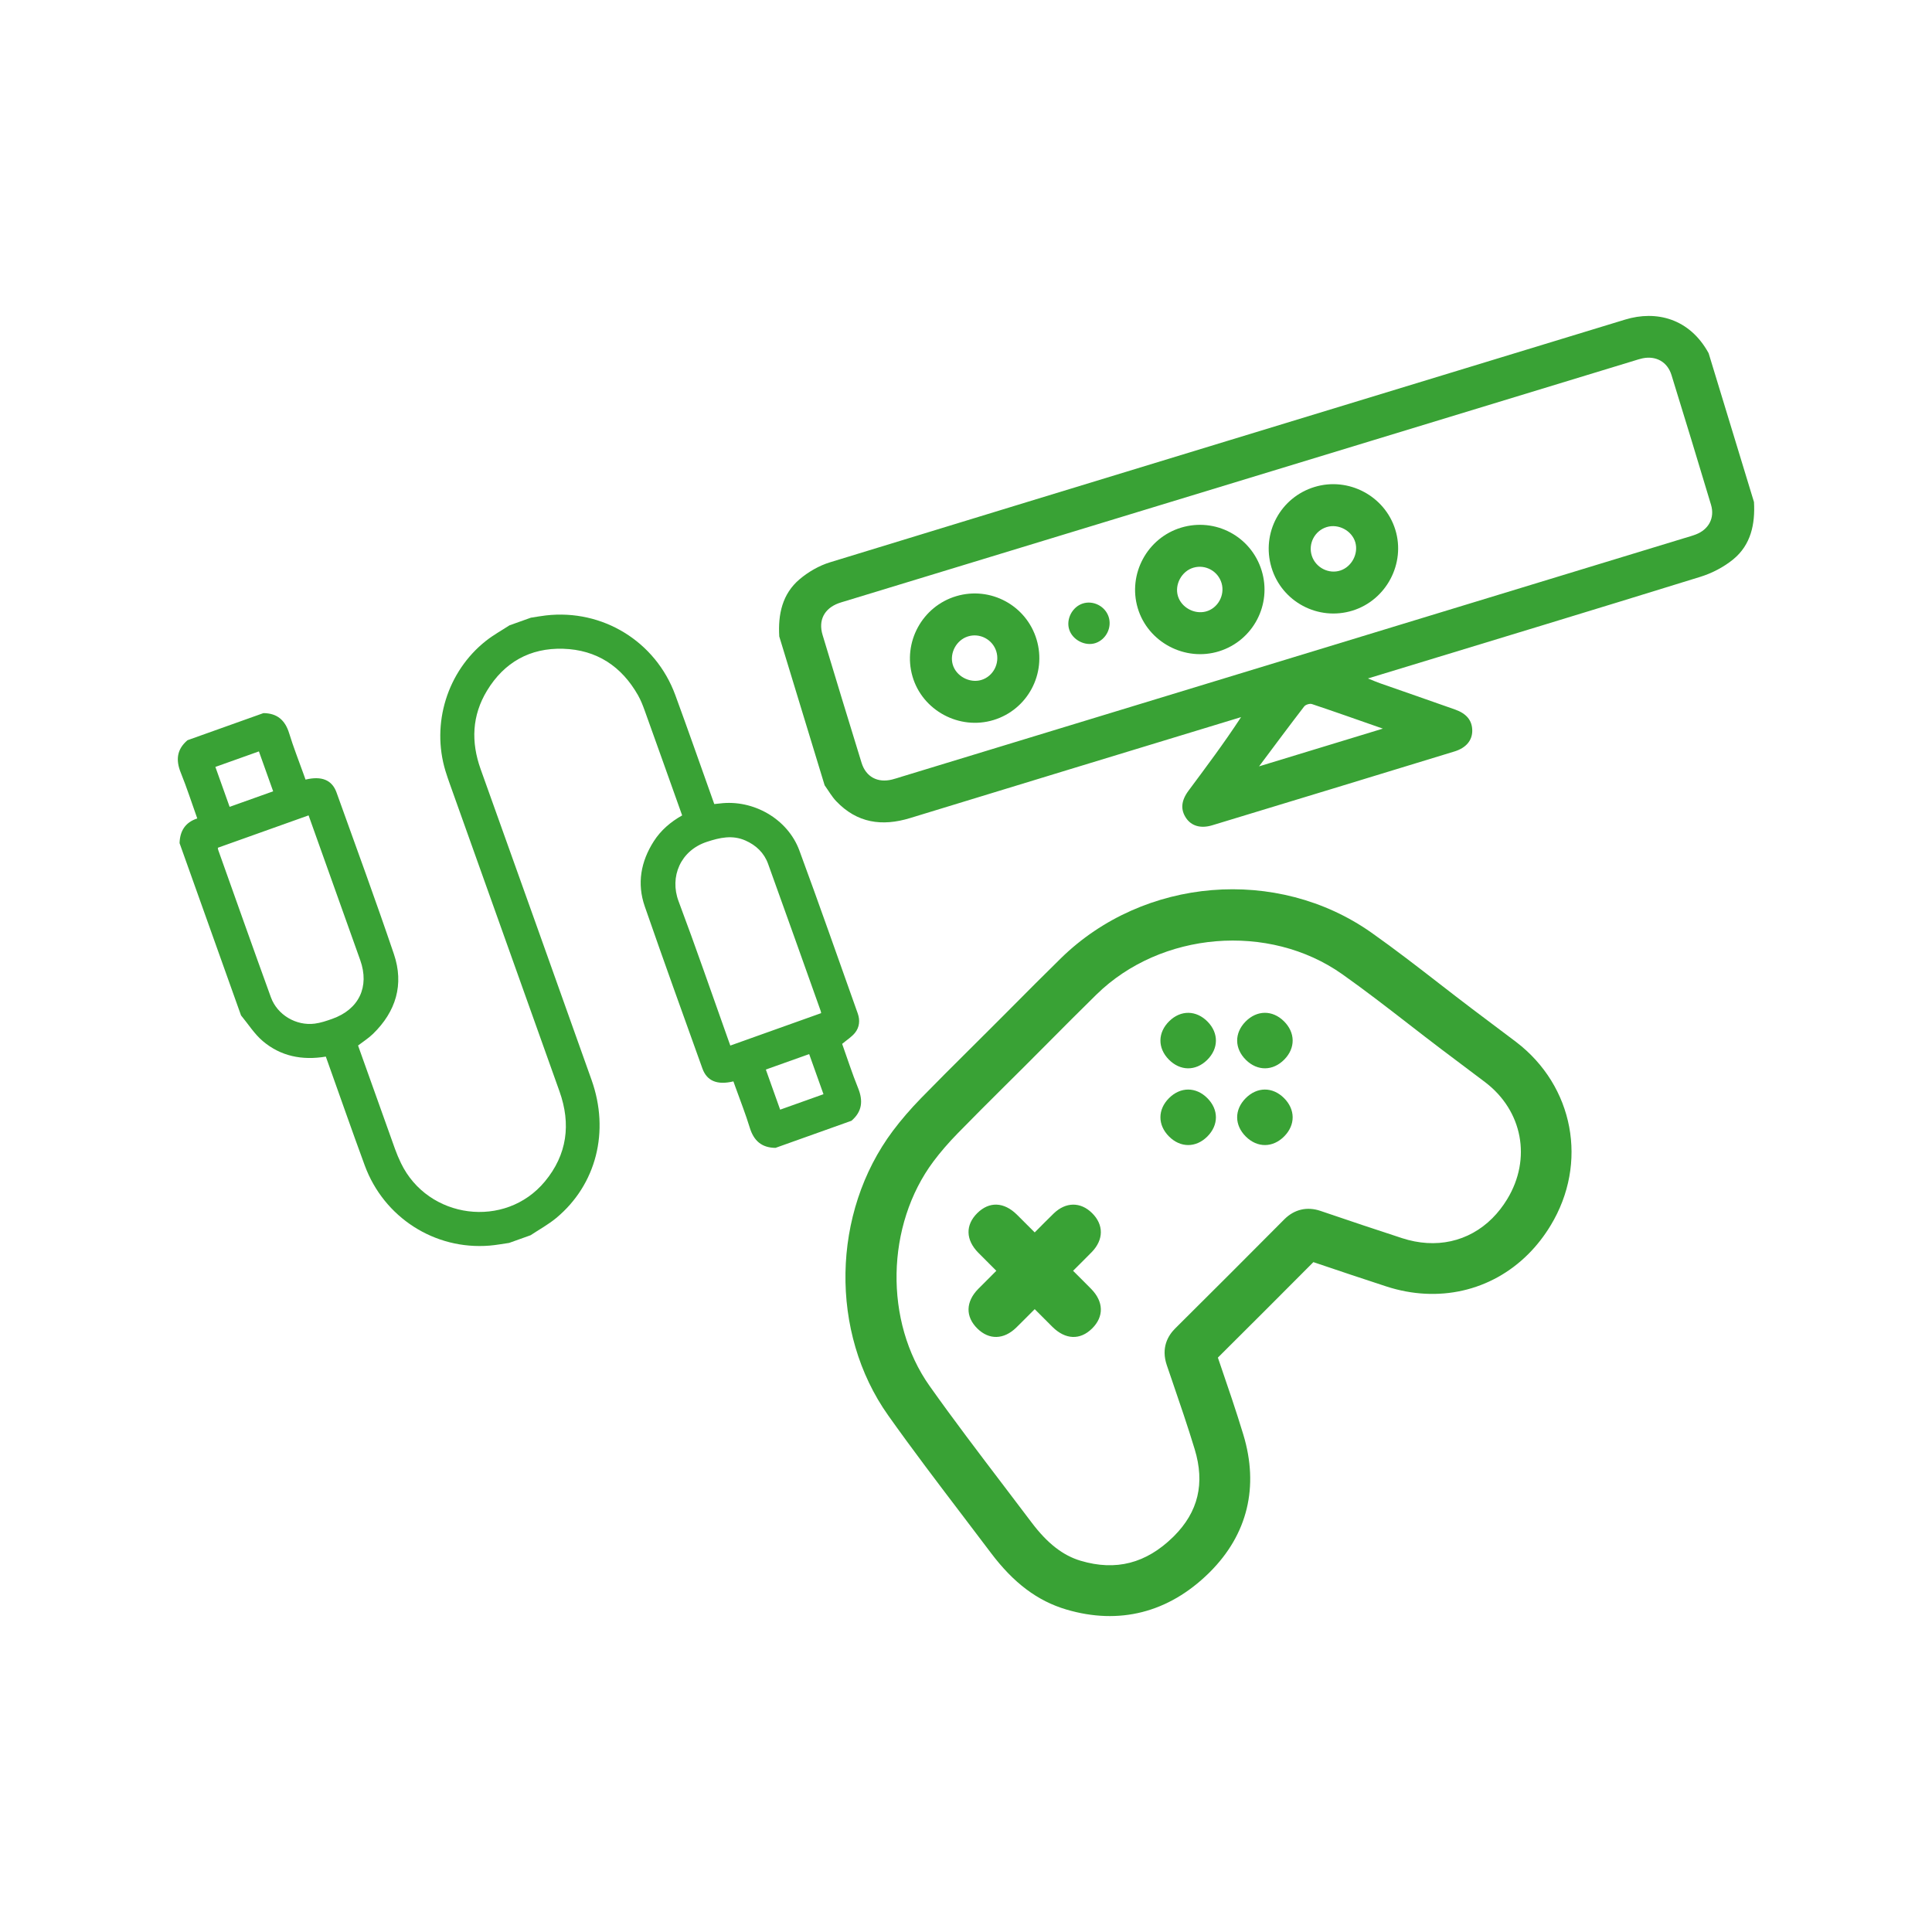
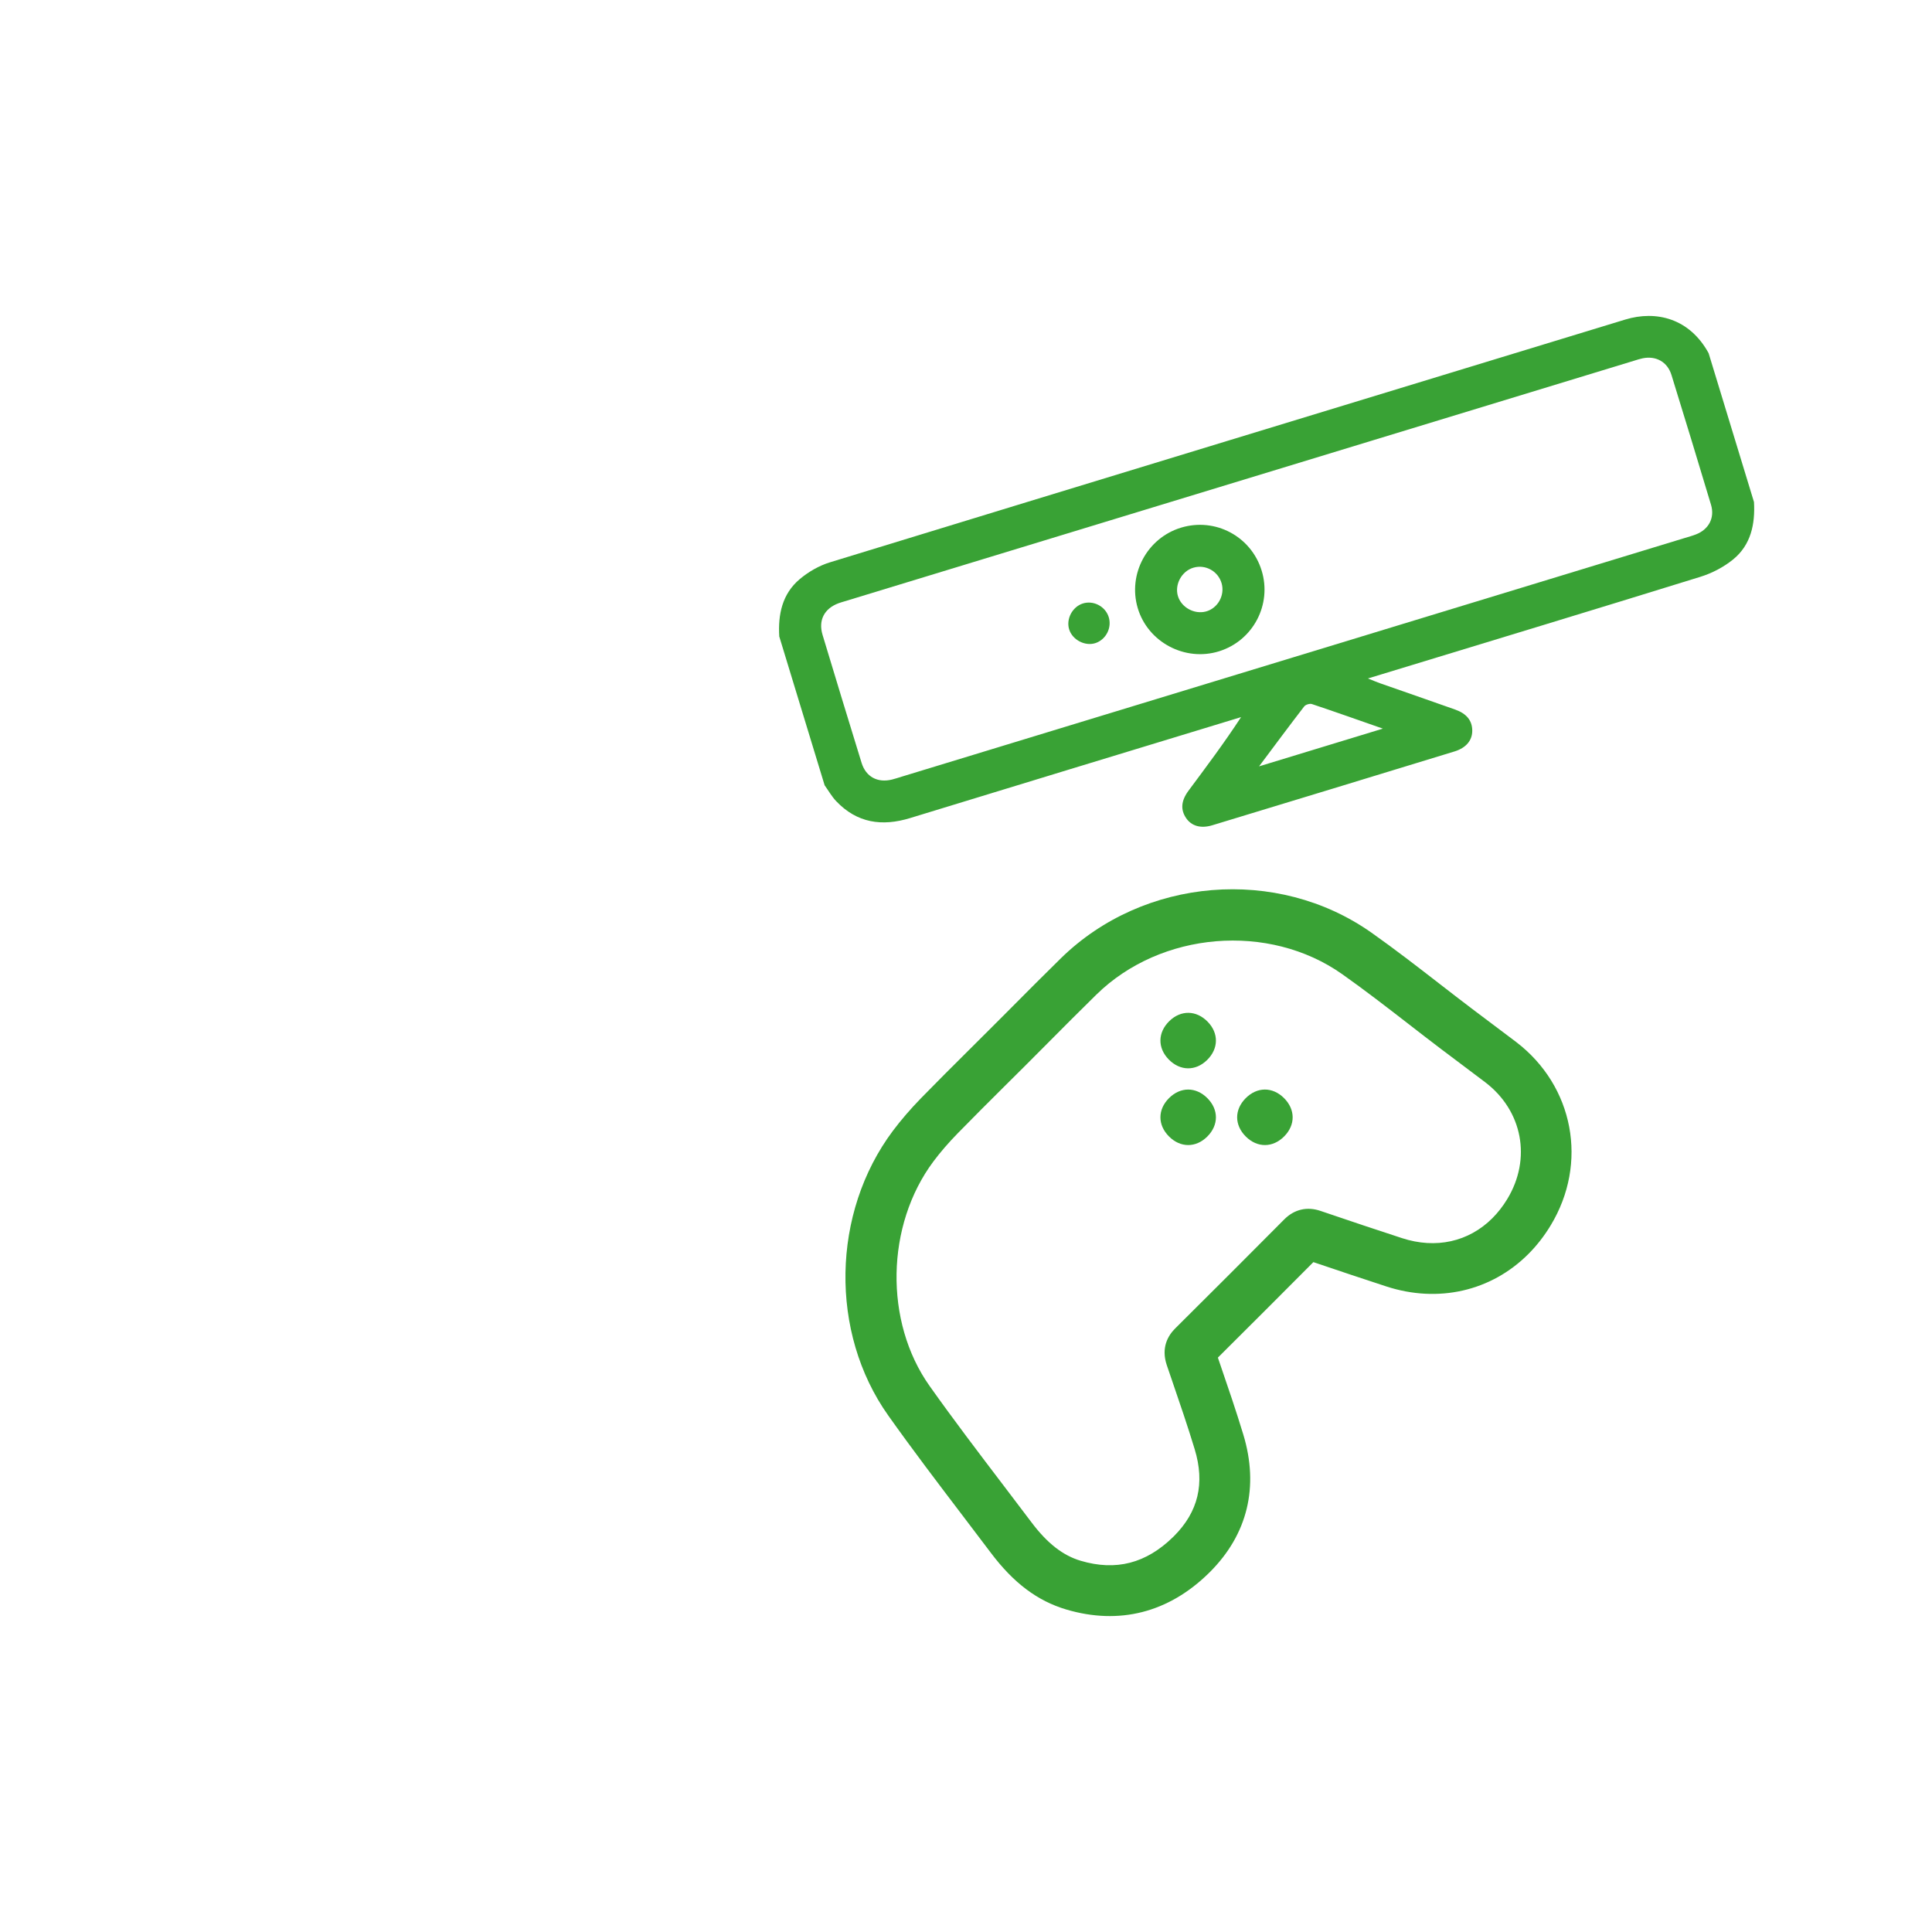
<svg xmlns="http://www.w3.org/2000/svg" version="1.1" x="0px" y="0px" width="300px" height="300px" viewBox="0 0 300 300" xml:space="preserve">
  <g id="Capa_1"> </g>
  <g id="Capa_2">
    <g>
      <g>
        <g>
          <path fill="#39A235" d="M237.312,194.734c-5.765,5.767-14.006,7.646-22.045,5.023c-3.536-1.153-7.253-2.393-11.326-3.776 c-4.929,4.957-9.871,9.898-14.83,14.828l0.33,0.965c1.226,3.574,2.492,7.27,3.618,10.979c2.461,8.117,0.667,15.499-5.188,21.354 l-0.184,0.182c-6.249,6.123-13.896,8.07-22.118,5.632c-4.463-1.324-8.175-4.11-11.683-8.765 c-1.437-1.909-2.884-3.81-4.331-5.712c-3.869-5.086-7.87-10.345-11.645-15.672c-9.113-12.858-8.801-31.442,0.742-44.183 c1.249-1.664,2.712-3.365,4.355-5.054c2.452-2.517,4.941-4.991,7.43-7.469c1.004-0.999,2.007-1.997,3.008-2.997l2.788-2.788 c0.247-0.246,0.492-0.491,0.737-0.739c2.578-2.595,5.157-5.187,7.77-7.746c12.856-12.589,33.584-14.297,48.217-3.974 c3.634,2.566,7.177,5.309,10.601,7.964c1.638,1.271,3.278,2.538,4.929,3.79c1.032,0.784,2.067,1.561,3.105,2.338 c1.278,0.955,2.557,1.911,3.826,2.88c8.973,6.85,11.229,18.833,5.362,28.496C239.786,191.936,238.618,193.43,237.312,194.734z M199.433,189.332c1.554-1.554,3.544-2.011,5.617-1.302c4.606,1.571,8.749,2.955,12.661,4.229 c5.235,1.709,10.347,0.578,14.026-3.101c0.859-0.86,1.636-1.856,2.306-2.96c3.795-6.249,2.395-13.71-3.405-18.135 c-1.25-0.953-2.51-1.897-3.769-2.839c-1.049-0.786-2.1-1.571-3.144-2.365c-1.674-1.269-3.334-2.555-4.993-3.841 c-3.357-2.601-6.83-5.29-10.32-7.754c-11.381-8.03-28.14-6.641-38.152,3.165c-2.587,2.534-5.144,5.104-7.697,7.674 c-1.177,1.183-2.354,2.365-3.535,3.546l-2.797,2.778c-0.077,0.076-0.154,0.153-0.23,0.229c-2.46,2.447-4.92,4.895-7.343,7.381 c-1.404,1.441-2.647,2.883-3.693,4.28c-7.424,9.913-7.692,24.913-0.619,34.894c3.698,5.218,7.658,10.423,11.487,15.458 c1.455,1.911,2.908,3.822,4.353,5.74c2.441,3.239,4.865,5.131,7.627,5.948c5.462,1.621,10.159,0.411,14.356-3.702l0.127-0.126 c3.772-3.773,4.825-8.186,3.216-13.49c-1.083-3.572-2.327-7.2-3.53-10.71L181.185,212c-0.93-2.724,0.183-4.604,1.281-5.704 C188.173,200.632,193.801,194.999,199.433,189.332z" />
        </g>
-         <path fill-rule="evenodd" clip-rule="evenodd" fill="#39A235" d="M160.669,191.369c1.084-1.083,2-2.026,2.947-2.939 c1.876-1.813,4.171-1.829,5.958-0.065c1.833,1.811,1.821,4.131-0.044,6.054c-0.913,0.94-1.851,1.855-2.904,2.908 c0.971,0.972,1.896,1.881,2.806,2.81c1.958,1.995,2.01,4.307,0.15,6.147c-1.853,1.837-4.135,1.75-6.149-0.235 c-0.897-0.886-1.784-1.784-2.764-2.765c-1.01,1.01-1.923,1.941-2.857,2.854c-1.943,1.898-4.231,1.95-6.054,0.149 c-1.866-1.844-1.815-4.152,0.142-6.146c0.887-0.903,1.79-1.791,2.811-2.813c-0.971-0.97-1.896-1.882-2.806-2.809 c-1.962-1.997-2.016-4.301-0.154-6.146c1.853-1.836,4.132-1.754,6.148,0.229C158.799,189.488,159.686,190.385,160.669,191.369z" />
        <path fill-rule="evenodd" clip-rule="evenodd" fill="#39A235" d="M187.435,164.6c-1.785,1.75-4.189,1.716-5.953-0.086 c-1.752-1.789-1.719-4.188,0.084-5.953c1.786-1.75,4.19-1.715,5.952,0.085C189.268,160.43,189.233,162.838,187.435,164.6z" />
        <path fill-rule="evenodd" clip-rule="evenodd" fill="#39A235" d="M187.478,170.521c1.773,1.775,1.772,4.181-0.003,5.955 c-1.776,1.773-4.178,1.771-5.954-0.008c-1.776-1.778-1.774-4.176,0.003-5.952C183.302,168.742,185.704,168.743,187.478,170.521z" />
-         <path fill-rule="evenodd" clip-rule="evenodd" fill="#39A235" d="M199.429,164.521c-1.765,1.795-4.167,1.824-5.954,0.069 c-1.798-1.769-1.828-4.166-0.074-5.953c1.767-1.796,4.171-1.826,5.953-0.072C201.152,160.33,201.182,162.737,199.429,164.521z" />
        <path fill-rule="evenodd" clip-rule="evenodd" fill="#39A235" d="M199.375,170.503c1.784,1.77,1.799,4.175,0.035,5.952 c-1.769,1.786-4.173,1.8-5.955,0.033c-1.788-1.774-1.803-4.169-0.033-5.953C195.193,168.747,197.595,168.734,199.375,170.503z" />
      </g>
      <g>
-         <path fill-rule="evenodd" clip-rule="evenodd" fill="#39A235" d="M79.11,97.102c1.107-0.397,2.214-0.79,3.322-1.186 c0.781-0.119,1.558-0.265,2.342-0.354c8.803-1.006,17.028,4.034,20.086,12.366c1.955,5.323,3.824,10.68,5.731,16.023 c0.106,0.3,0.214,0.601,0.322,0.902c0.336-0.035,0.6-0.059,0.861-0.09c5.19-0.655,10.538,2.387,12.35,7.294 c3.103,8.406,6.059,16.87,9.067,25.313c0.377,1.065,0.27,2.145-0.434,3.014c-0.514,0.633-1.247,1.089-1.988,1.71 c0.781,2.188,1.543,4.563,2.478,6.872c0.803,1.98,0.627,3.644-1.033,5.066c-3.931,1.402-7.862,2.804-11.793,4.208 c-2.143-0.016-3.378-1.103-3.999-3.14c-0.652-2.135-1.479-4.215-2.23-6.318c-0.105-0.293-0.209-0.587-0.309-0.865 c-2.51,0.603-4.116-0.056-4.815-2.004c-3.008-8.381-6.032-16.758-8.951-25.172c-1.23-3.545-0.616-6.954,1.401-10.107 c1.096-1.713,2.599-2.998,4.406-4.019c-0.125-0.348-0.232-0.649-0.339-0.949c-1.818-5.094-3.627-10.189-5.459-15.279 c-0.298-0.827-0.618-1.659-1.05-2.42c-2.56-4.514-6.432-7.067-11.63-7.227c-5.145-0.157-9.156,2.108-11.822,6.504 c-2.342,3.859-2.506,7.962-0.987,12.203c5.76,16.074,11.494,32.159,17.221,48.247c2.842,7.982,0.744,16.255-5.481,21.432 c-1.228,1.019-2.659,1.799-3.997,2.686c-1.106,0.397-2.216,0.793-3.323,1.188c-1.013,0.143-2.021,0.338-3.04,0.419 c-8.51,0.693-16.403-4.357-19.381-12.454c-1.949-5.295-3.804-10.626-5.702-15.938c-0.115-0.323-0.23-0.646-0.341-0.957 c-3.69,0.616-7.014-0.058-9.788-2.408c-1.312-1.113-2.265-2.65-3.38-3.993c-3.181-8.917-6.362-17.831-9.543-26.746 c0.058-1.867,0.863-3.225,2.749-3.833c-0.866-2.424-1.626-4.797-2.559-7.1c-0.801-1.977-0.619-3.634,1.038-5.047 c3.932-1.405,7.864-2.808,11.794-4.21c2.144,0.017,3.377,1.104,4,3.141c0.651,2.135,1.478,4.215,2.229,6.318 c0.104,0.293,0.21,0.586,0.309,0.864c2.509-0.601,4.115,0.055,4.815,2.004c2.998,8.354,6.061,16.687,8.908,25.093 c1.6,4.722,0.316,8.918-3.243,12.385c-0.685,0.668-1.513,1.186-2.323,1.811c0.099,0.281,0.207,0.583,0.314,0.886 c1.809,5.066,3.611,10.134,5.429,15.195c0.267,0.744,0.579,1.477,0.923,2.189c4.2,8.695,16.188,10.258,22.339,2.846 c3.463-4.172,4.083-8.914,2.273-13.995c-5.676-15.917-11.357-31.832-17.035-47.75c-0.236-0.663-0.467-1.332-0.672-2.004 c-2.229-7.336,0.276-15.457,6.287-20.205C76.595,98.609,77.887,97.9,79.11,97.102z M127.508,157.319 c-0.031-0.145-0.043-0.261-0.08-0.362c-2.715-7.61-5.415-15.221-8.159-22.818c-0.615-1.703-1.859-2.894-3.525-3.627 c-2.032-0.892-3.976-0.452-5.987,0.211c-4.089,1.344-5.815,5.425-4.388,9.224c2.675,7.119,5.147,14.316,7.703,21.483 c0.104,0.293,0.211,0.59,0.331,0.924C118.156,160.657,122.814,158.993,127.508,157.319z M33.825,131.639 c0.025,0.158,0.025,0.247,0.053,0.326c2.722,7.634,5.422,15.278,8.188,22.897c0.995,2.739,3.926,4.461,6.811,4.087 c0.92-0.118,1.827-0.428,2.708-0.74c4.156-1.471,5.825-4.979,4.353-9.115c-2.562-7.192-5.132-14.387-7.698-21.577 c-0.104-0.293-0.208-0.586-0.323-0.905C43.162,128.308,38.521,129.964,33.825,131.639z M40.203,116.676 c-2.292,0.817-4.535,1.618-6.758,2.411c0.749,2.101,1.474,4.133,2.211,6.2c2.268-0.811,4.488-1.602,6.76-2.412 C41.676,120.803,40.952,118.771,40.203,116.676z M118.919,166.078c0.759,2.133,1.491,4.183,2.222,6.229 c2.287-0.816,4.508-1.608,6.73-2.4c-0.75-2.103-1.483-4.156-2.223-6.228C123.387,164.485,121.186,165.27,118.919,166.078z" />
-       </g>
+         </g>
      <g>
        <path fill-rule="evenodd" clip-rule="evenodd" fill="#39A235" d="M121.004,98.829c-0.208-3.423,0.459-6.611,3.175-8.899 c1.348-1.135,3.008-2.096,4.688-2.61c41.15-12.605,82.324-25.134,123.487-37.695c4.831-1.475,10.01-0.18,12.961,5.22 c2.348,7.705,4.696,15.407,7.044,23.112c0.192,3.425-0.472,6.639-3.216,8.892c-1.47,1.205-3.298,2.157-5.12,2.721 c-16.504,5.116-33.042,10.122-49.57,15.16c-0.541,0.165-1.081,0.33-2.046,0.623c0.901,0.356,1.372,0.563,1.855,0.732 c3.89,1.363,7.786,2.709,11.67,4.085c1.824,0.646,2.674,1.731,2.68,3.292c0.005,1.48-0.934,2.662-2.755,3.221 c-12.532,3.838-25.069,7.658-37.611,11.463c-1.823,0.554-3.261,0.096-4.083-1.137c-0.866-1.298-0.765-2.673,0.388-4.227 c2.749-3.701,5.52-7.386,8.163-11.427c-0.509,0.154-1.019,0.31-1.529,0.466c-16.622,5.066-33.249,10.115-49.863,15.208 c-4.364,1.339-8.243,0.777-11.474-2.618c-0.695-0.731-1.204-1.643-1.799-2.471C125.7,114.236,123.352,106.532,121.004,98.829z M200.785,102.079c20.29-6.185,40.58-12.368,60.87-18.555c0.563-0.171,1.134-0.325,1.683-0.539 c1.992-0.769,2.959-2.565,2.349-4.602c-2.015-6.726-4.064-13.442-6.139-20.149c-0.631-2.044-2.398-3.02-4.484-2.595 c-0.432,0.088-0.854,0.23-1.275,0.36c-40.862,12.452-81.724,24.907-122.586,37.36c-0.329,0.101-0.662,0.19-0.984,0.31 c-2.222,0.821-3.177,2.644-2.493,4.913c1.999,6.628,4.016,13.251,6.058,19.865c0.676,2.188,2.485,3.149,4.72,2.603 c0.523-0.129,1.036-0.304,1.553-0.462C160.298,114.419,180.542,108.249,200.785,102.079z M195.506,118.999 c6.546-1.995,12.715-3.876,19.223-5.859c-3.898-1.361-7.443-2.622-11.012-3.813c-0.333-0.112-0.985,0.087-1.2,0.365 C200.22,112.67,197.981,115.696,195.506,118.999z" />
-         <path fill-rule="evenodd" clip-rule="evenodd" fill="#39A235" d="M160.96,99.299c1.593,5.306-1.385,10.885-6.673,12.504 c-5.313,1.625-11.062-1.468-12.597-6.775c-1.533-5.3,1.518-10.887,6.802-12.457C153.797,90.994,159.37,94.002,160.96,99.299z M154.706,101.148c-0.576-1.865-2.589-2.916-4.438-2.313c-1.768,0.574-2.836,2.567-2.331,4.345 c0.514,1.808,2.614,2.948,4.433,2.408C154.217,105.039,155.282,103.015,154.706,101.148z" />
        <path fill-rule="evenodd" clip-rule="evenodd" fill="#39A235" d="M195.904,88.586c1.632,5.282-1.318,10.892-6.598,12.543 c-5.292,1.657-11.063-1.404-12.638-6.701c-1.569-5.275,1.46-10.899,6.73-12.495C188.706,80.325,194.266,83.283,195.904,88.586z M189.693,90.575c-0.537-1.882-2.514-2.976-4.383-2.425c-1.828,0.539-2.956,2.628-2.396,4.432 c0.544,1.751,2.545,2.846,4.333,2.372C189.098,94.462,190.226,92.443,189.693,90.575z" />
-         <path fill-rule="evenodd" clip-rule="evenodd" fill="#39A235" d="M204.124,75.615c5.265-1.604,10.92,1.393,12.542,6.644 c1.616,5.23-1.395,10.925-6.637,12.553c-5.339,1.657-11.008-1.362-12.6-6.712C195.844,82.776,198.816,77.232,204.124,75.615z M203.692,86.282c0.589,1.854,2.637,2.912,4.456,2.301c1.75-0.585,2.813-2.599,2.305-4.366c-0.521-1.814-2.616-2.935-4.442-2.374 C204.148,82.413,203.101,84.418,203.692,86.282z" />
        <path fill-rule="evenodd" clip-rule="evenodd" fill="#39A235" d="M168.136,93.711c1.639-0.521,3.475,0.426,4.013,2.072 c0.538,1.642-0.373,3.49-2.001,4.061c-1.622,0.566-3.63-0.467-4.134-2.127C165.524,96.105,166.52,94.227,168.136,93.711z" />
      </g>
    </g>
  </g>
</svg>